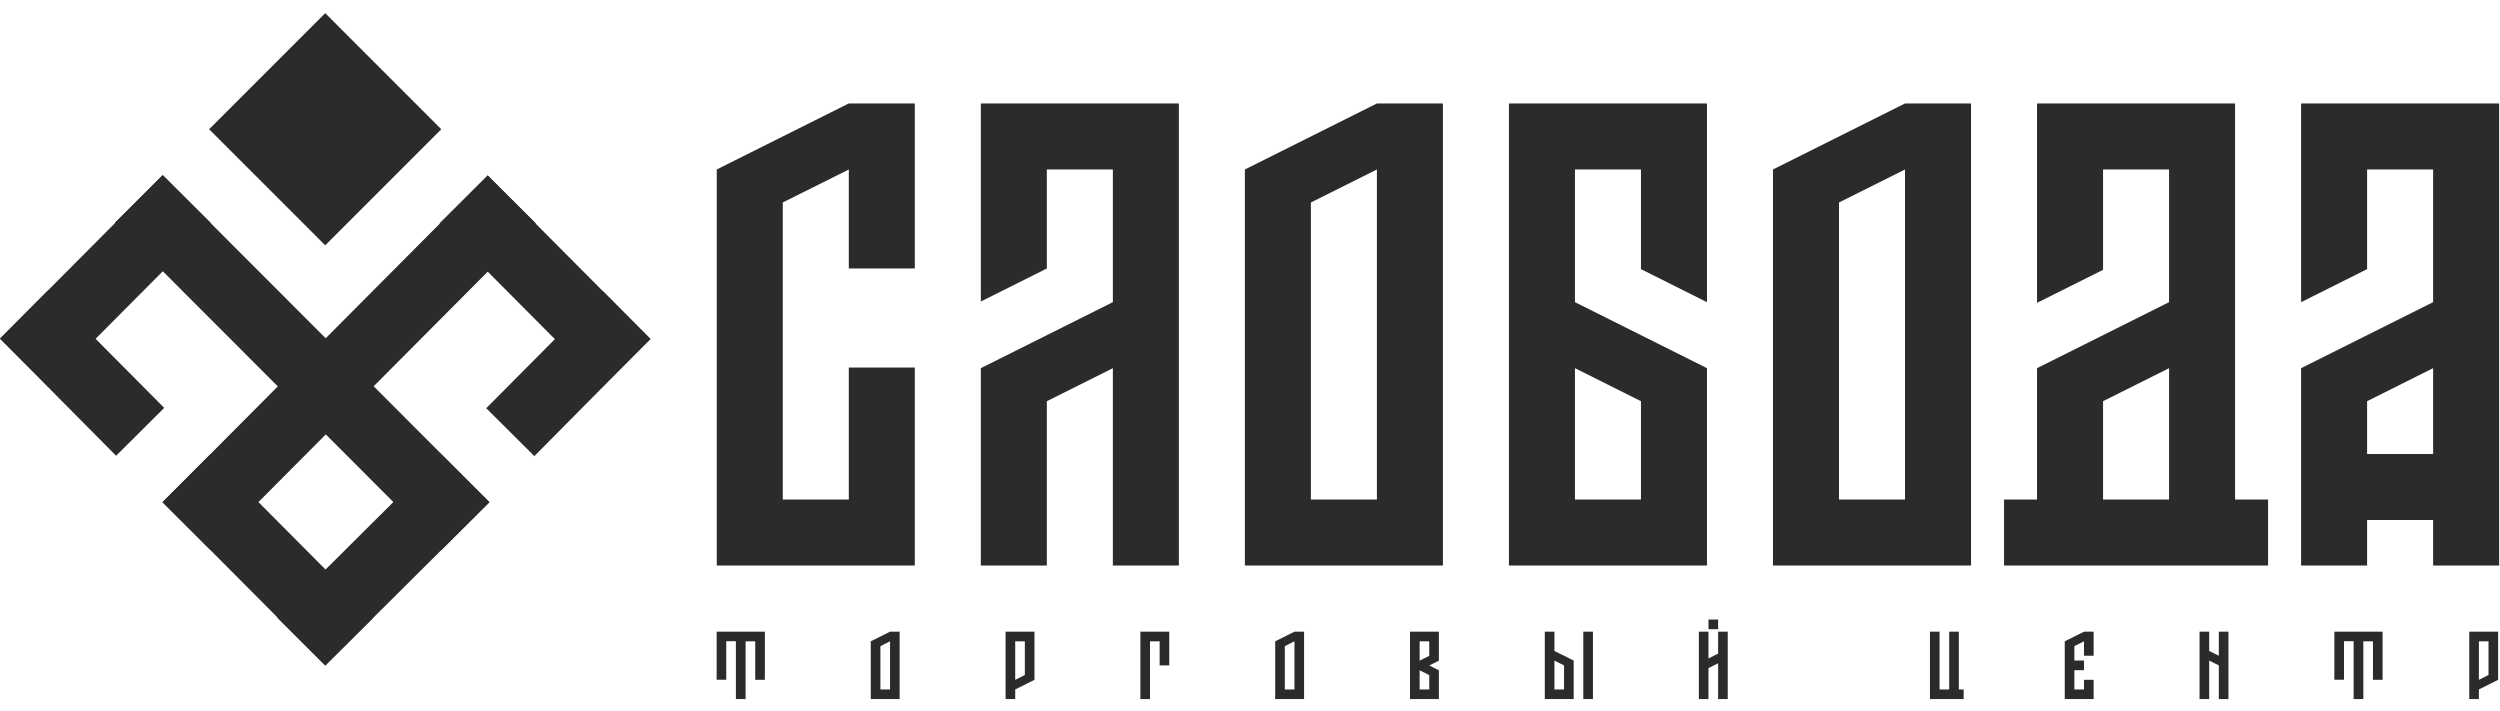
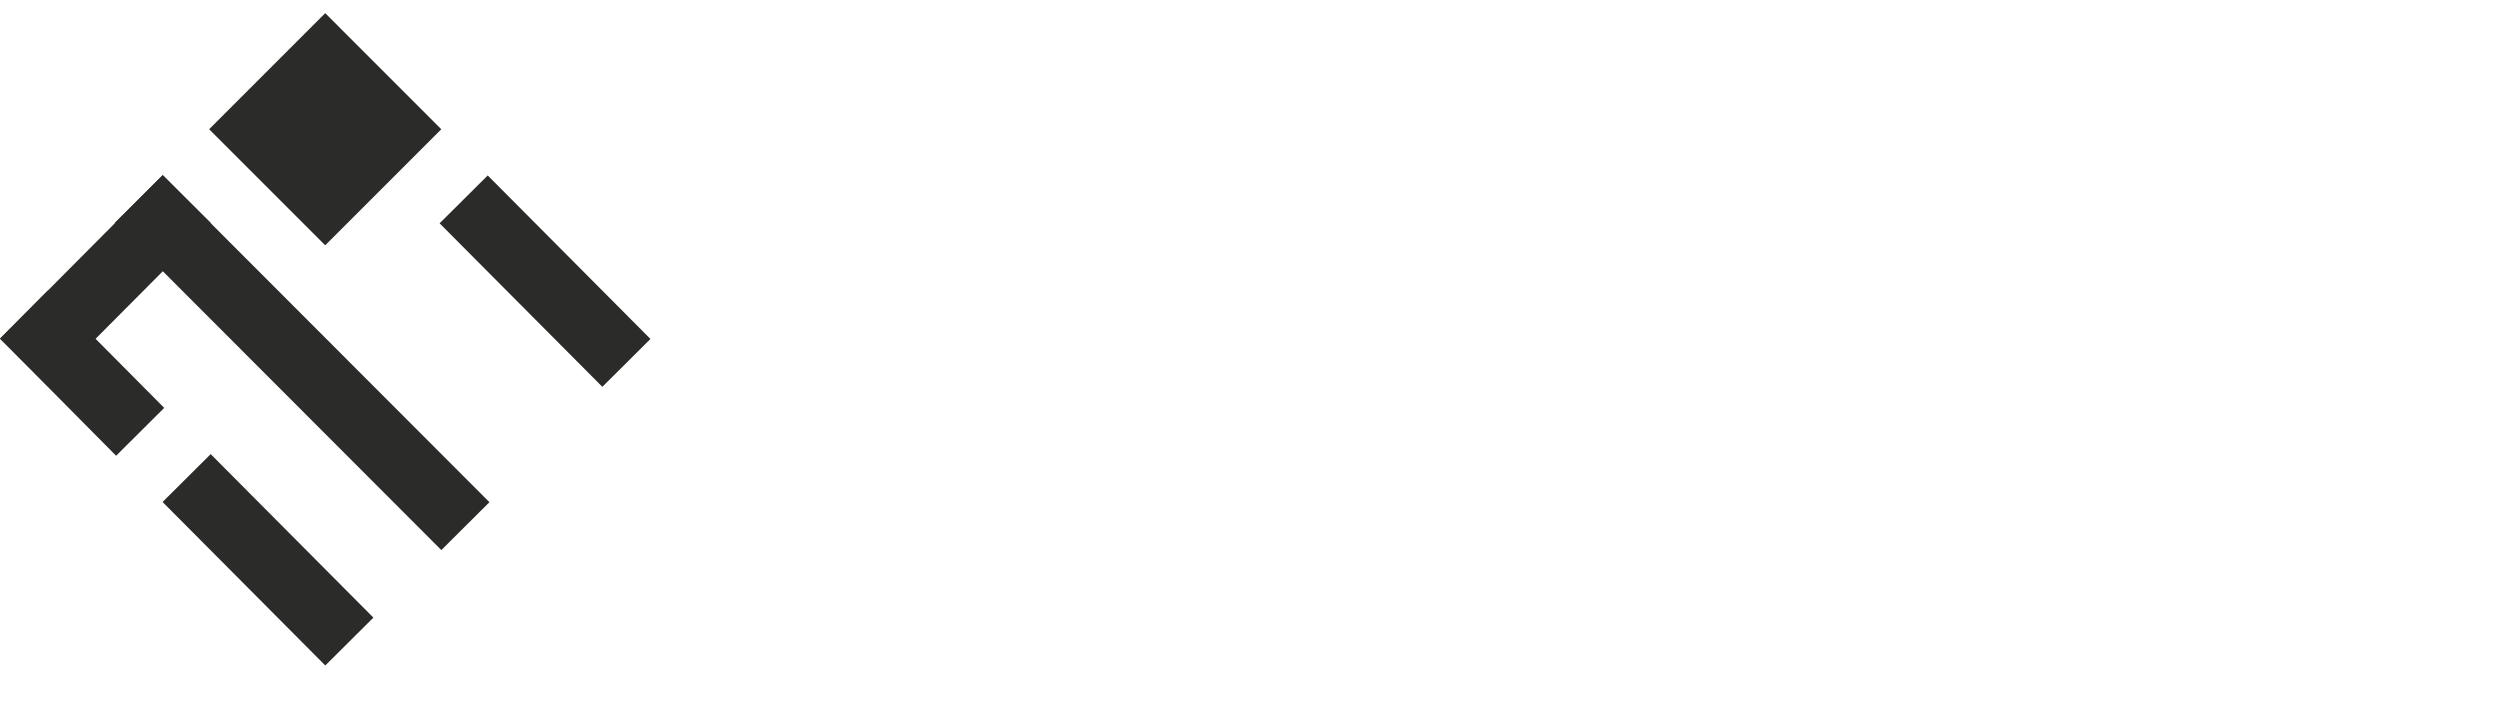
<svg xmlns="http://www.w3.org/2000/svg" width="190" height="54" viewBox="0 0 190 54" fill="none">
-   <path d="M58.13 48.008V51.667H57.398V48.739H56.666V53.13H55.927V48.732H55.195V51.66H54.464V48.008H58.13ZM68.374 48.008V53.13H66.179V48.739L67.643 48.008H68.374ZM66.911 52.398H67.643V48.739L66.911 49.106V52.398ZM78.62 48.008V51.667L77.156 52.398V53.13H76.425V48.008H78.62ZM77.156 51.667L77.888 51.301V48.739H77.156V51.667ZM88.864 48.008V50.569H88.133V48.739H87.401V53.13H86.669V48.008H88.864ZM99.11 48.008V53.13H96.915V48.739L98.378 48.008H99.11ZM97.646 52.398H98.378V48.739L97.646 49.106V52.398ZM109.354 48.008V50.211L108.623 50.577L109.354 50.942V53.13H107.159V48.008H109.354ZM107.892 50.211L108.623 49.844V48.739H107.892V50.211ZM107.892 52.398H108.623V51.308L107.892 50.942V52.398ZM120.331 48.008H121.064V53.13H120.331V48.008ZM118.136 48.008V49.472L119.6 50.203V53.13H117.405V48.008H118.136ZM118.136 52.398H118.868V50.569L118.136 50.203V52.398ZM129.844 47.086H130.577V47.817H129.844V47.086ZM131.308 48.008V53.13H130.577V50.408L129.844 50.774V53.13H129.113V48.008H129.844V50.042L130.577 49.676V48.008H131.308ZM148.872 48.008V52.398H149.238V53.13H146.676V48.008H147.408V52.398H148.139V48.008H148.872ZM159.116 48.008V49.837H158.385V48.739L157.653 49.106V50.203H158.385V50.935H157.653V52.398H158.385V51.667H159.116V53.13H156.921V48.739L158.385 48.008H159.116ZM169.362 48.008V53.13H168.63V50.569L167.898 50.203V53.13H167.166V48.008H167.898V49.472L168.63 49.837V48.008H169.362ZM181.077 48.008V51.667H180.346V48.739H179.614V53.13H178.875V48.732H178.143V51.66H177.411V48.008H181.077ZM189.859 48.008V51.667L188.395 52.398V53.13H187.664V48.008H189.859ZM188.395 51.667L189.127 51.301V48.739H188.395V51.667Z" fill="#2B2B2A" />
-   <path d="M69.525 7.862V20.405H64.509V12.88L59.491 15.388V37.965H64.509V27.931H69.525V42.982H54.474V12.88L64.509 7.862H69.525ZM89.594 7.862V42.982H84.577V27.981L79.56 30.49V42.982H74.543V27.981L84.577 22.964V12.88H79.56V20.405L74.543 22.913V7.862H89.594ZM109.662 7.862V42.982H94.611V12.88L104.645 7.862H109.662ZM99.627 37.965H104.645V12.88L99.627 15.388V37.965ZM129.73 7.862V22.964L124.713 20.455V12.88H119.696V22.964L129.73 27.981V42.982H114.679V7.862H129.73ZM119.696 37.965H124.713V30.49L119.696 27.981V37.965ZM149.798 7.862V42.982H134.747V12.88L144.781 7.862H149.798ZM139.764 37.965H144.781V12.88L139.764 15.388V37.965ZM169.866 7.862V37.965H172.374V42.982H152.307V37.965H154.815V27.981L164.849 22.964V12.88H159.832V20.506L154.815 23.014V7.862H169.866ZM159.832 37.965H164.849V27.981L159.832 30.49V37.965ZM189.935 7.862V42.982H184.917V39.52H179.9V42.982H174.883V27.981L184.917 22.964V12.88H179.9V20.455L174.883 22.964V7.862H189.935ZM179.9 34.503H184.917V27.981L179.9 30.49V34.503Z" fill="#2B2B2A" />
-   <path fill-rule="evenodd" clip-rule="evenodd" d="M16.002 41.815L40.724 16.972L37.067 13.334L12.345 38.176L16.002 41.815Z" fill="#2B2B2A" />
  <path fill-rule="evenodd" clip-rule="evenodd" d="M33.541 41.806L8.71 16.948L12.367 13.309L37.197 38.167L33.541 41.806Z" fill="#2B2B2A" />
-   <path fill-rule="evenodd" clip-rule="evenodd" d="M24.722 50.577L37.197 38.167L33.541 34.529L21.065 46.939L24.722 50.577Z" fill="#2B2B2A" />
  <path fill-rule="evenodd" clip-rule="evenodd" d="M3.627 22.089L12.48 30.999L8.824 34.638L6.10352e-05 25.736L3.627 22.089Z" fill="#2B2B2A" />
-   <path fill-rule="evenodd" clip-rule="evenodd" d="M45.807 22.114L36.953 31.025L40.61 34.664L49.434 25.761L45.807 22.114Z" fill="#2B2B2A" />
  <path fill-rule="evenodd" clip-rule="evenodd" d="M24.722 50.577L12.355 38.151L16.012 34.512L28.378 46.939L24.722 50.577Z" fill="#2B2B2A" />
  <path fill-rule="evenodd" clip-rule="evenodd" d="M12.367 13.309L6.10352e-05 25.736L3.657 29.374L16.023 16.948L12.367 13.309Z" fill="#2B2B2A" />
  <path fill-rule="evenodd" clip-rule="evenodd" d="M37.067 13.334L49.434 25.761L45.778 29.399L33.41 16.972L37.067 13.334Z" fill="#2B2B2A" />
  <path fill-rule="evenodd" clip-rule="evenodd" d="M15.895 9.822L24.717 1L33.538 9.822L24.717 18.643L15.895 9.822Z" fill="#2B2B2A" />
</svg>